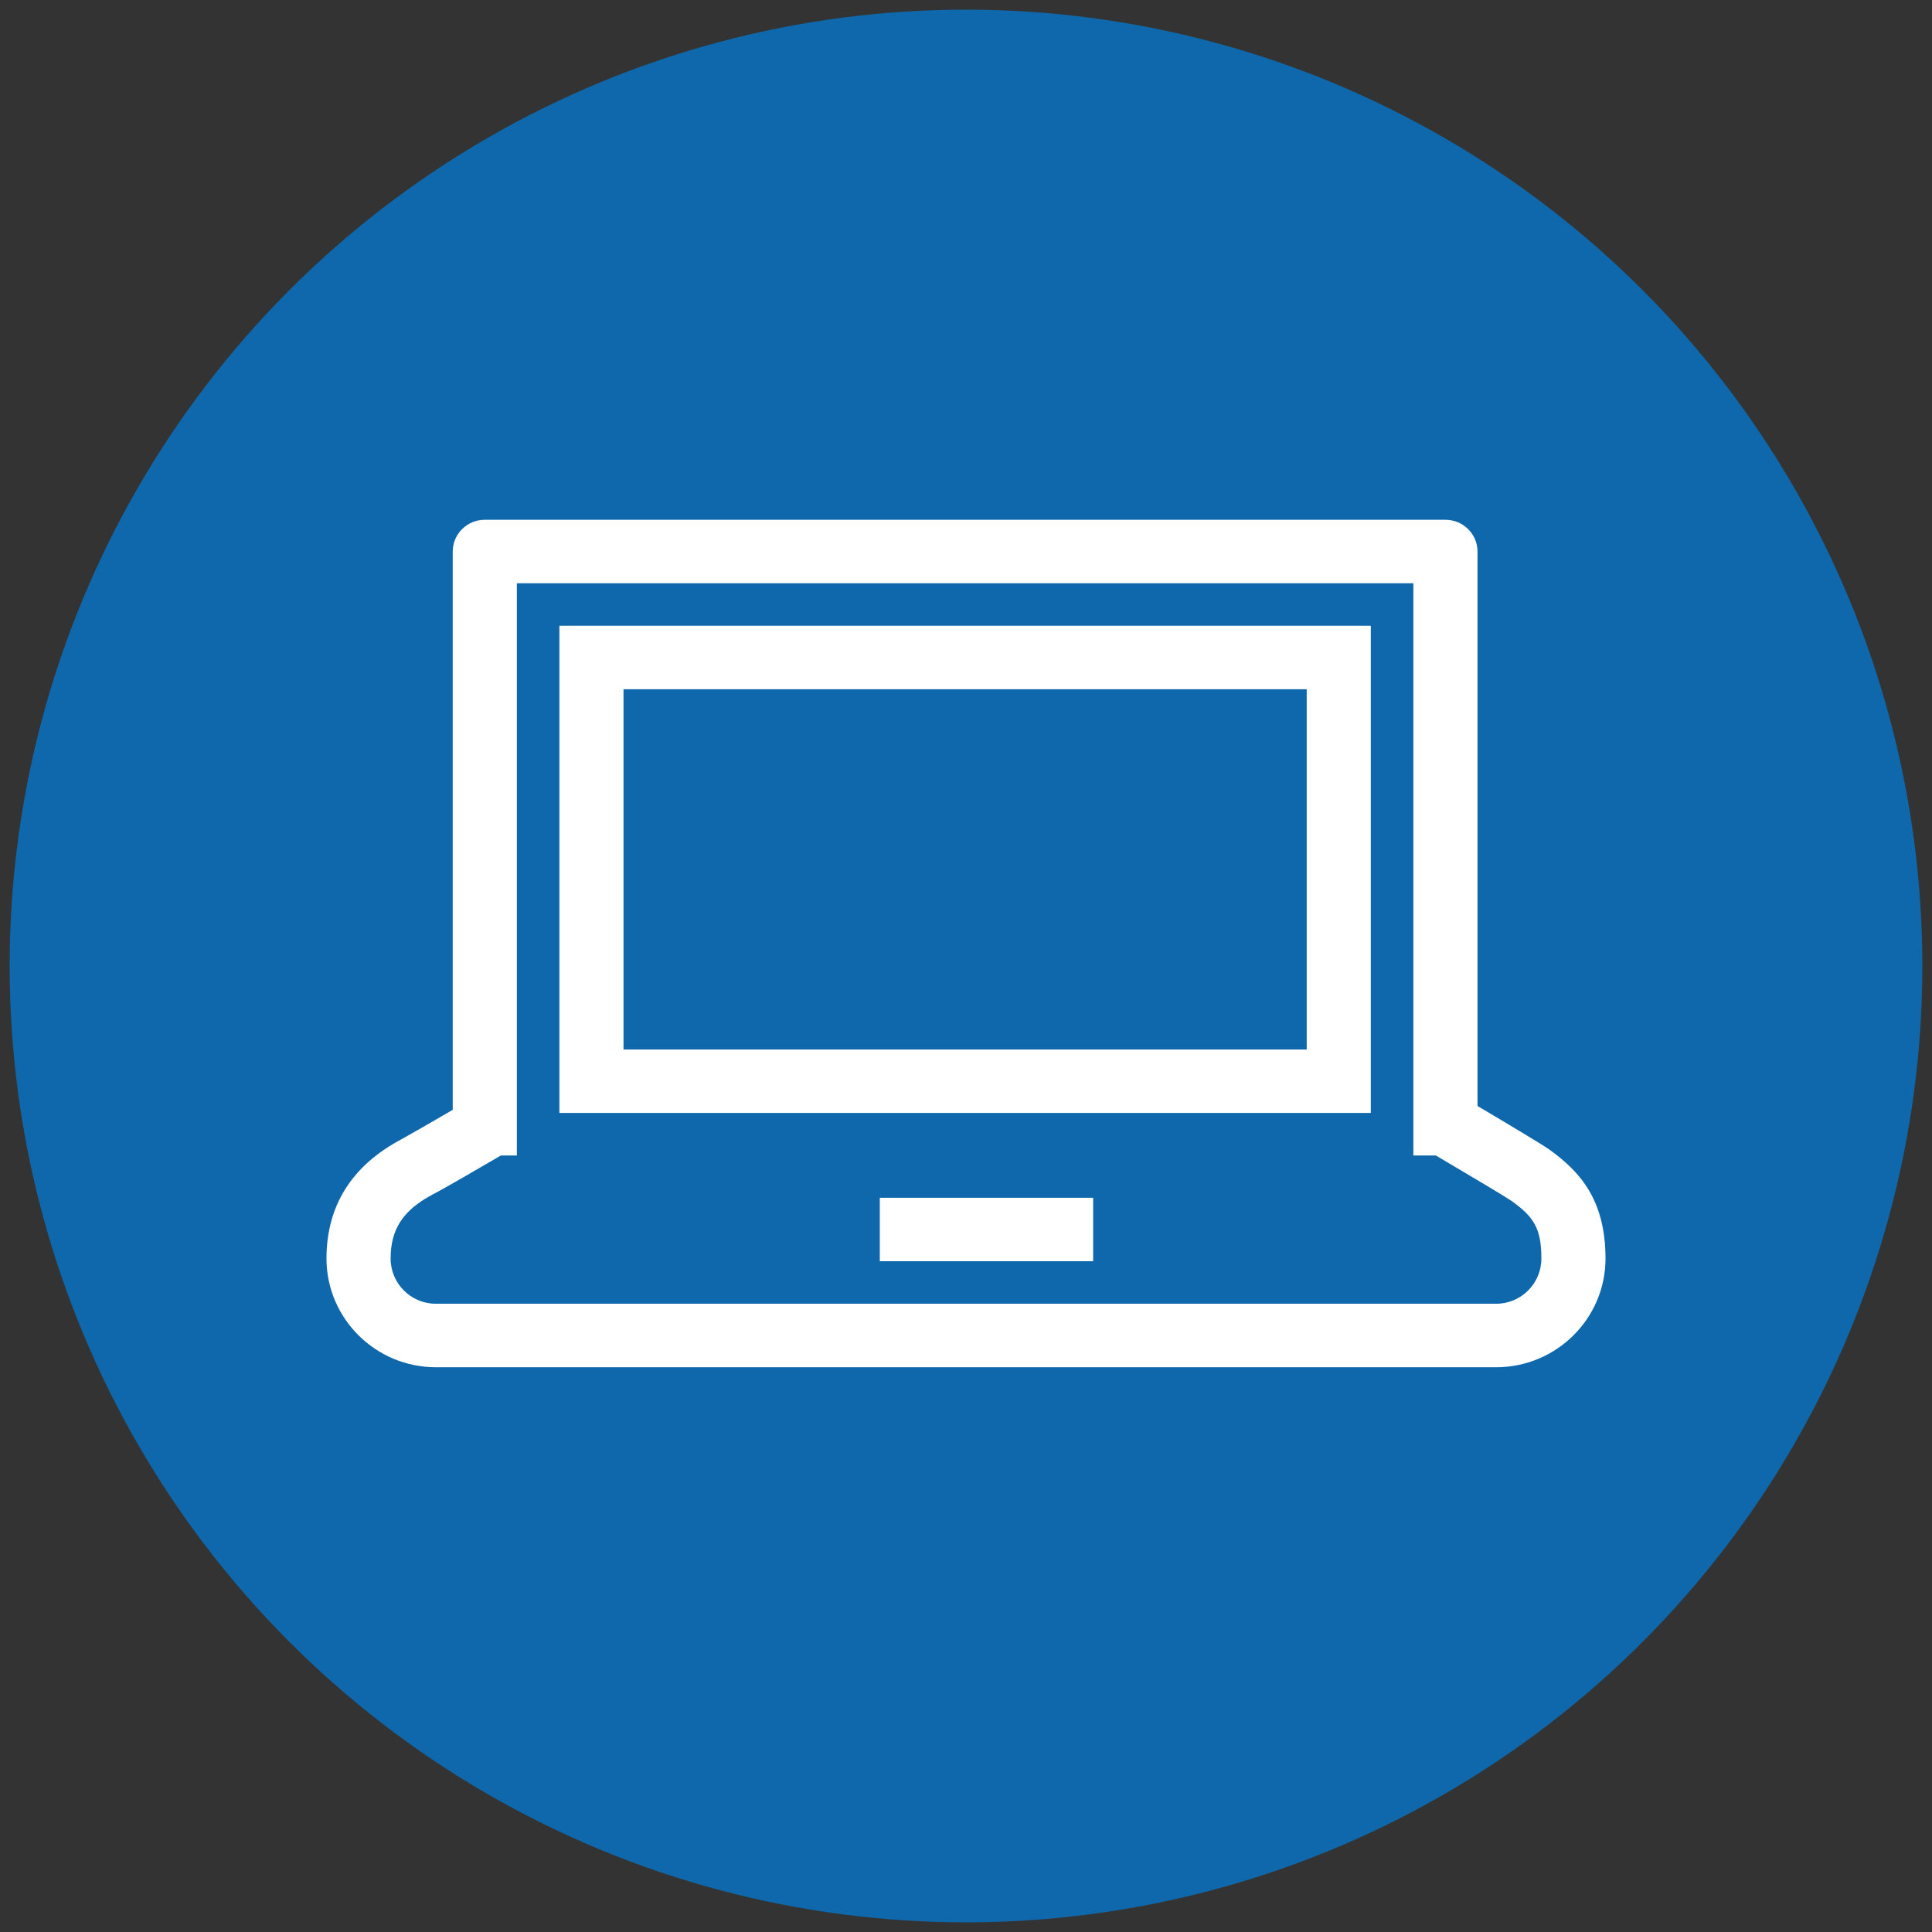
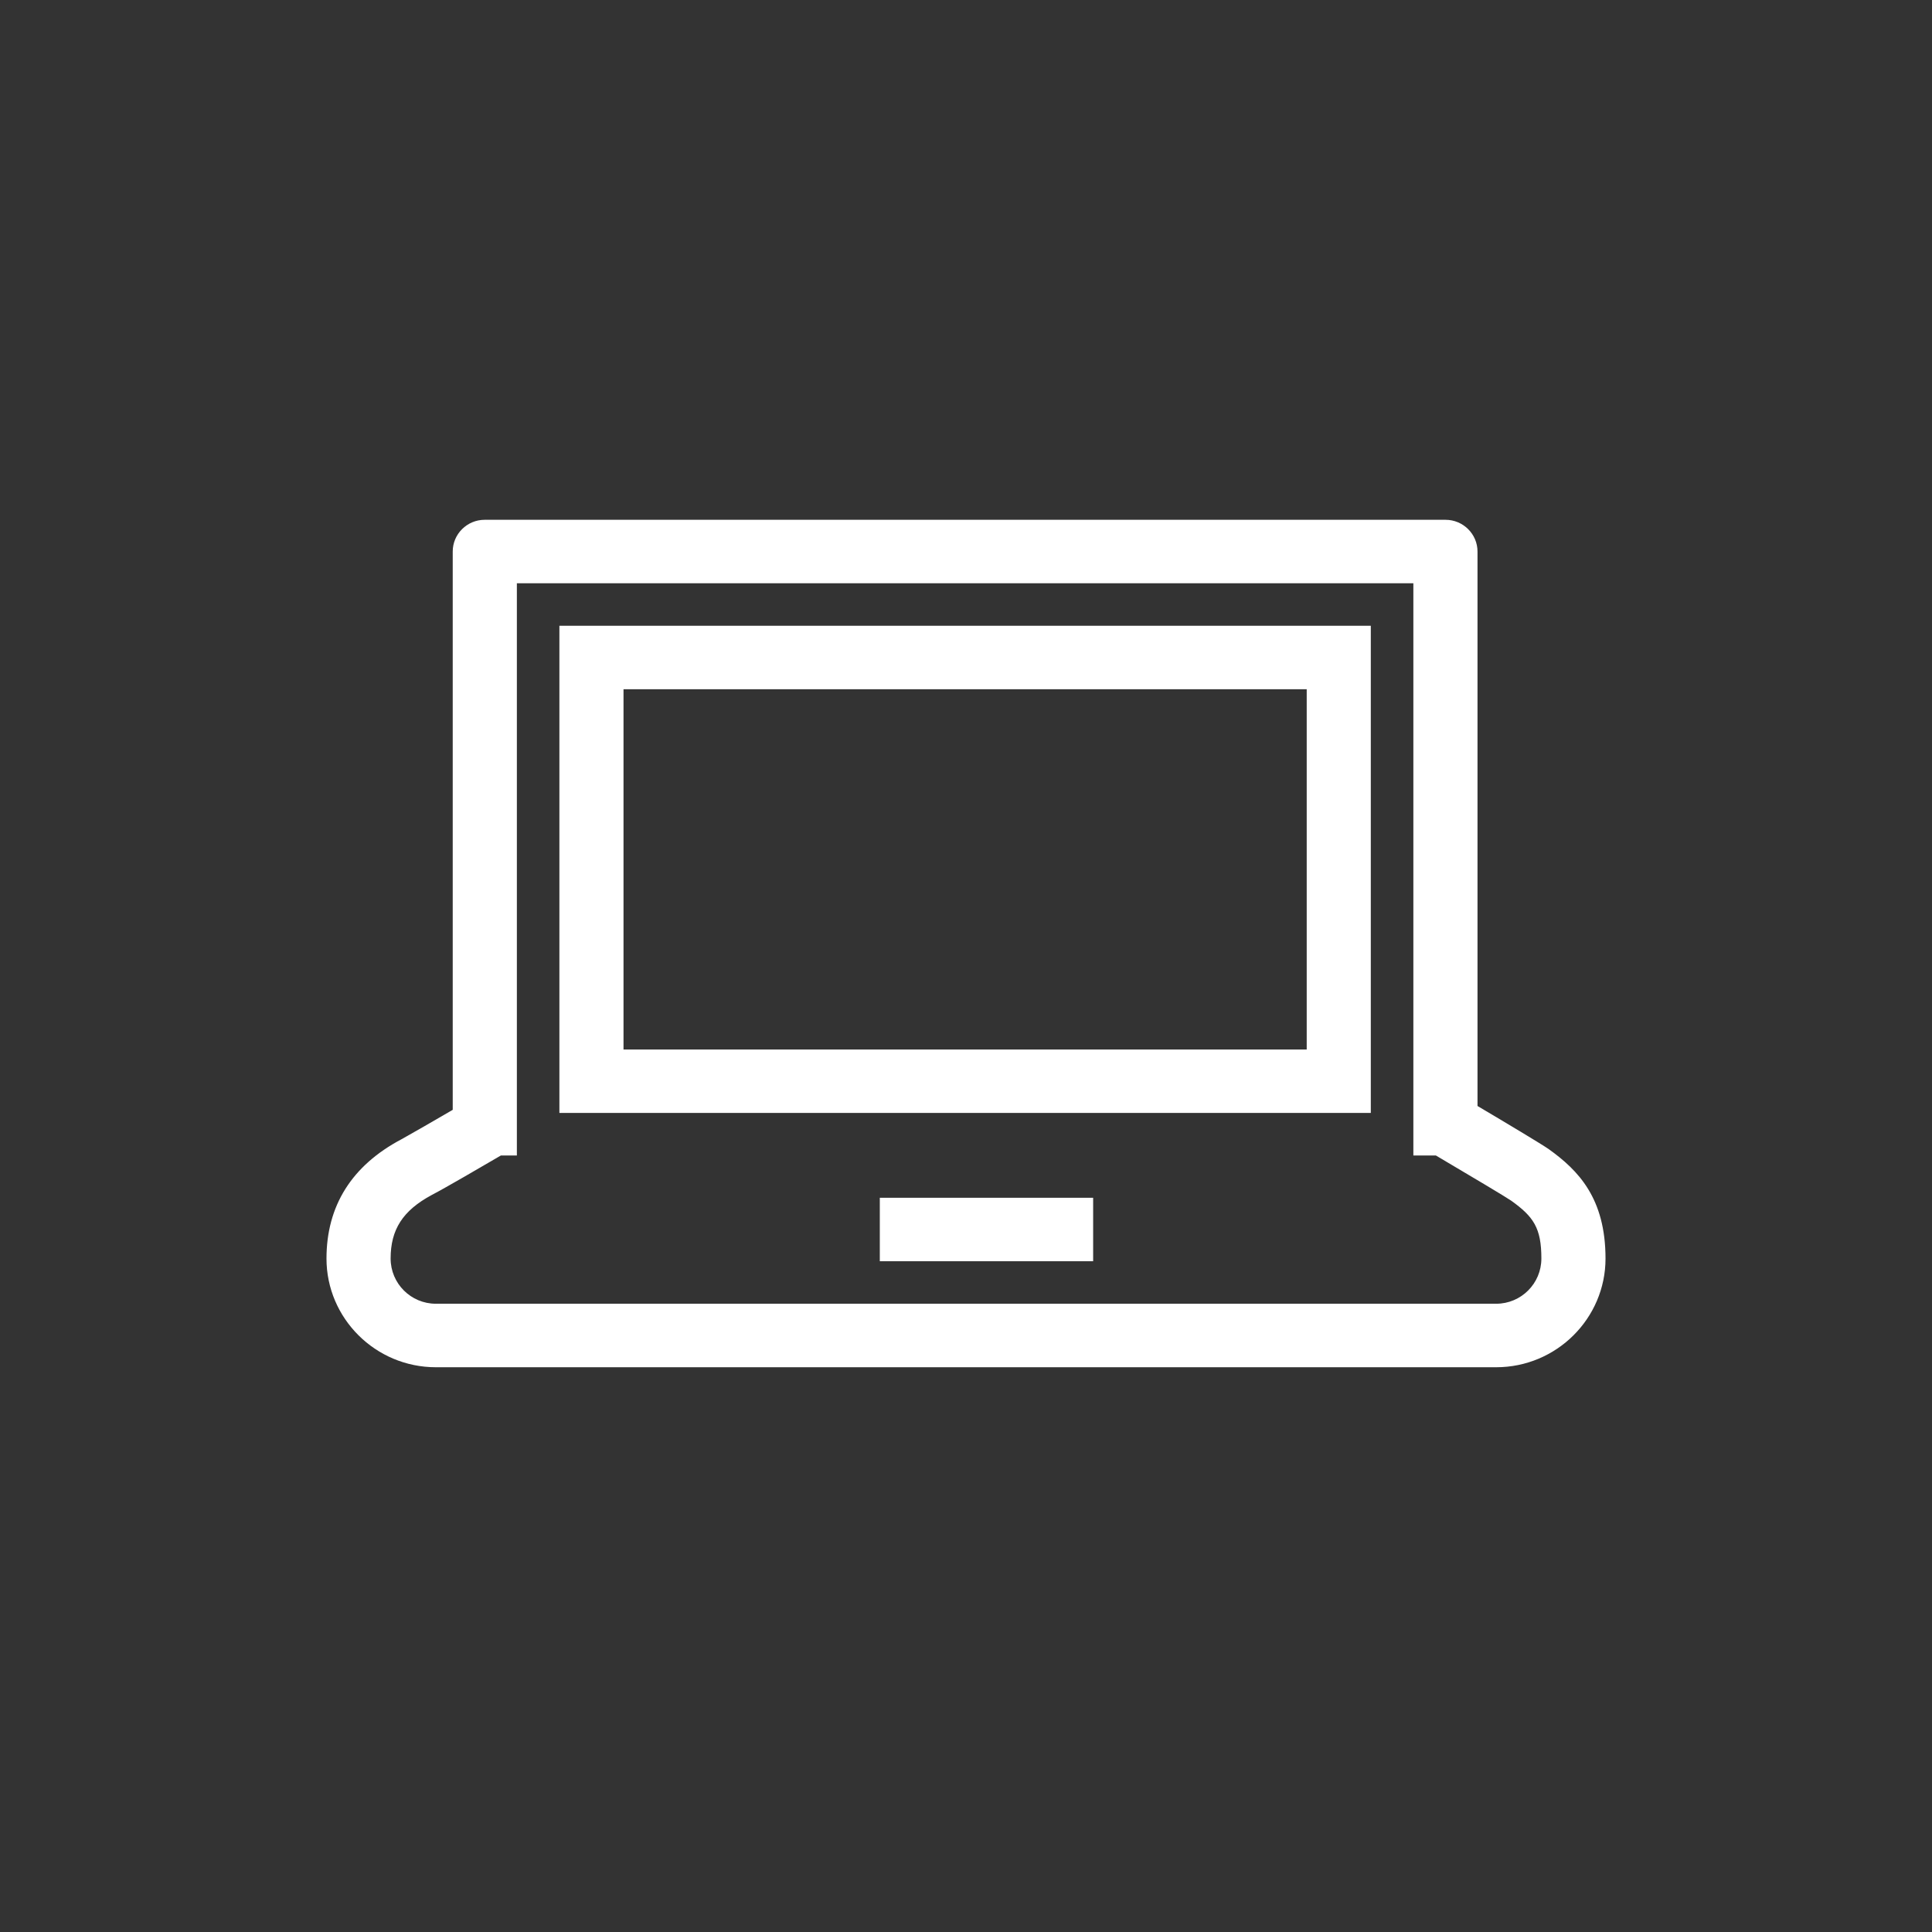
<svg xmlns="http://www.w3.org/2000/svg" version="1.1" id="レイヤー_1" x="0px" y="0px" width="85px" height="85px" viewBox="0 0 85 85" enable-background="new 0 0 85 85" xml:space="preserve">
  <rect x="0" y="0" width="85" height="85" fill="#333333" stroke="none" />
-   <circle fill-rule="evenodd" clip-rule="evenodd" fill="#0E68AB" cx="42.5" cy="42.5" r="42.075" />
-   <path fill-rule="evenodd" clip-rule="evenodd" fill="#FFFFFF" d="M65.825,57.359H19.176c-1.099,0-1.99-0.891-1.99-1.989  c0-1.276,0.535-2.108,1.802-2.792c0.663-0.346,2.168-1.229,3.05-1.742h0.702V25.66h29.116h10.326v25.176h0.99  c1.574,0.93,3.088,1.831,3.316,1.99c0.98,0.703,1.326,1.198,1.326,2.544C67.814,56.469,66.924,57.359,65.825,57.359z M68.142,50.56  c-0.327-0.229-1.901-1.169-3.138-1.901V24.265c0-0.772-0.635-1.396-1.406-1.396H51.855H21.324c-0.772,0-1.406,0.624-1.406,1.396  v24.563c-0.812,0.475-1.792,1.038-2.257,1.296c-2.188,1.158-3.297,2.931-3.297,5.247c0,2.634,2.158,4.782,4.812,4.782h46.649  c2.653,0,4.811-2.148,4.811-4.782C70.636,52.717,69.438,51.49,68.142,50.56z" />
+   <path fill-rule="evenodd" clip-rule="evenodd" fill="#FFFFFF" d="M65.825,57.359H19.176c-1.099,0-1.99-0.891-1.99-1.989  c0-1.276,0.535-2.108,1.802-2.792c0.663-0.346,2.168-1.229,3.05-1.742h0.702V25.66h29.116h10.326v25.176h0.99  c1.574,0.93,3.088,1.831,3.316,1.99c0.98,0.703,1.326,1.198,1.326,2.544C67.814,56.469,66.924,57.359,65.825,57.359z M68.142,50.56  c-0.327-0.229-1.901-1.169-3.138-1.901V24.265c0-0.772-0.635-1.396-1.406-1.396H21.324c-0.772,0-1.406,0.624-1.406,1.396  v24.563c-0.812,0.475-1.792,1.038-2.257,1.296c-2.188,1.158-3.297,2.931-3.297,5.247c0,2.634,2.158,4.782,4.812,4.782h46.649  c2.653,0,4.811-2.148,4.811-4.782C70.636,52.717,69.438,51.49,68.142,50.56z" />
  <path fill-rule="evenodd" clip-rule="evenodd" fill="#FFFFFF" d="M27.432,30.323h30.058v15.851H27.432V30.323z M24.611,48.965  h35.699V27.531H24.611V48.965z" />
  <rect x="38.708" y="52.697" fill="#FFFFFF" width="9.386" height="2.792" />
</svg>